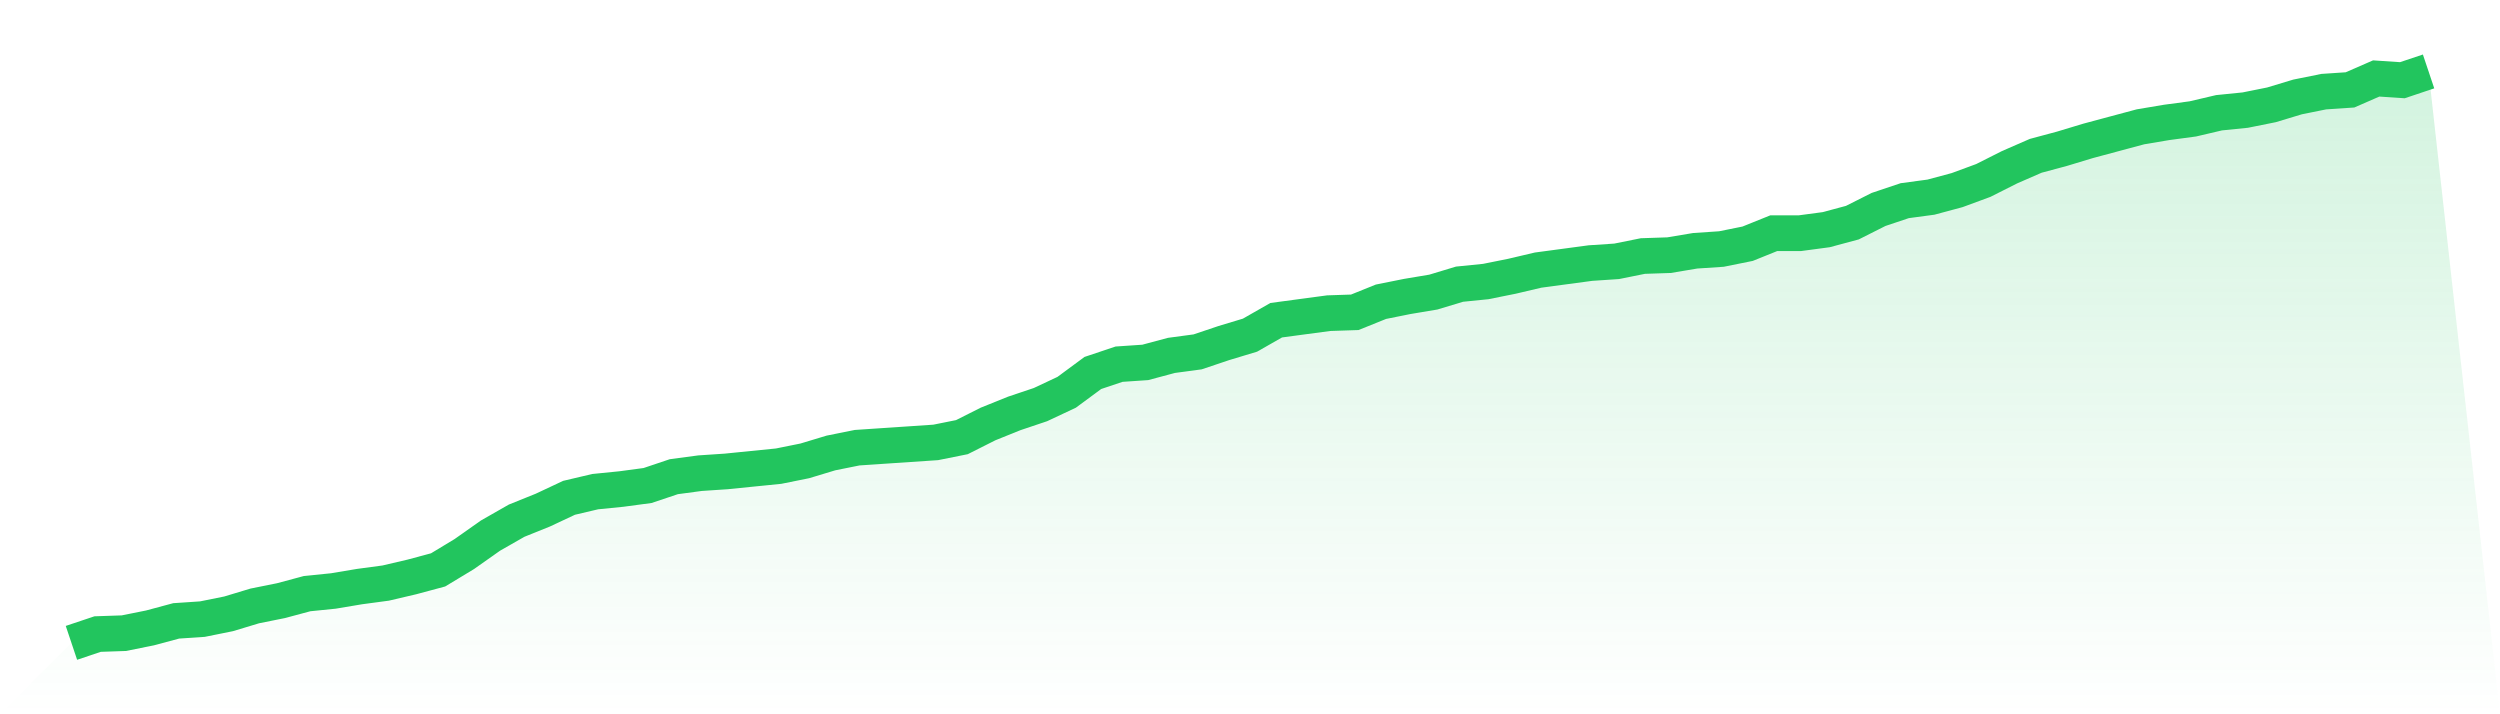
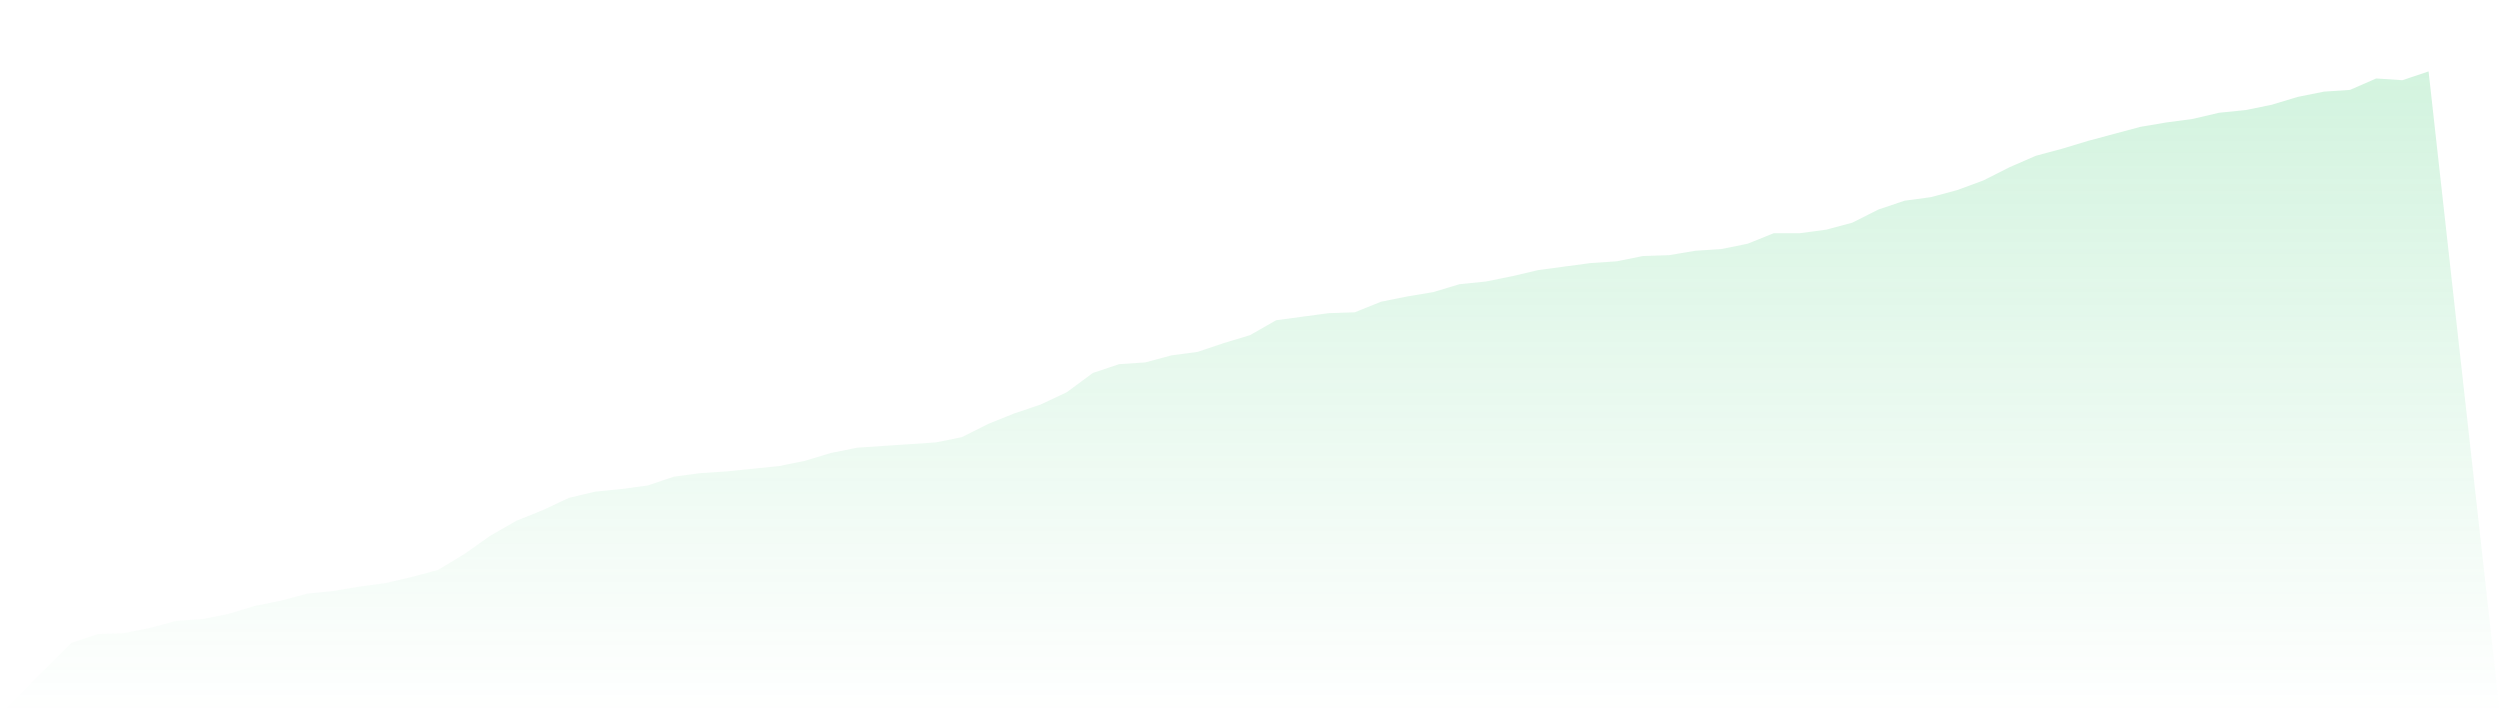
<svg xmlns="http://www.w3.org/2000/svg" viewBox="0 0 140 40">
  <defs>
    <linearGradient id="gradient" x1="0" x2="0" y1="0" y2="1">
      <stop offset="0%" stop-color="#22c55e" stop-opacity="0.2" />
      <stop offset="100%" stop-color="#22c55e" stop-opacity="0" />
    </linearGradient>
  </defs>
  <path d="M4,36 L4,36 L5.467,35.508 L6.933,35.458 L8.4,35.163 L9.867,34.769 L11.333,34.671 L12.8,34.375 L14.267,33.932 L15.733,33.637 L17.2,33.243 L18.667,33.095 L20.133,32.849 L21.6,32.652 L23.067,32.308 L24.533,31.914 L26,31.028 L27.467,29.994 L28.933,29.157 L30.4,28.566 L31.867,27.877 L33.333,27.532 L34.8,27.385 L36.267,27.188 L37.733,26.695 L39.2,26.498 L40.667,26.4 L42.133,26.252 L43.6,26.105 L45.067,25.809 L46.533,25.366 L48,25.071 L49.467,24.972 L50.933,24.874 L52.4,24.775 L53.867,24.48 L55.333,23.742 L56.8,23.151 L58.267,22.658 L59.733,21.969 L61.2,20.886 L62.667,20.394 L64.133,20.295 L65.6,19.902 L67.067,19.705 L68.533,19.212 L70,18.769 L71.467,17.932 L72.933,17.735 L74.4,17.538 L75.867,17.489 L77.333,16.898 L78.8,16.603 L80.267,16.357 L81.733,15.914 L83.2,15.766 L84.667,15.471 L86.133,15.126 L87.6,14.929 L89.067,14.732 L90.533,14.634 L92,14.338 L93.467,14.289 L94.933,14.043 L96.4,13.945 L97.867,13.649 L99.333,13.058 L100.8,13.058 L102.267,12.862 L103.733,12.468 L105.2,11.729 L106.667,11.237 L108.133,11.04 L109.6,10.646 L111.067,10.105 L112.533,9.366 L114,8.726 L115.467,8.332 L116.933,7.889 L118.4,7.495 L119.867,7.102 L121.333,6.855 L122.8,6.658 L124.267,6.314 L125.733,6.166 L127.2,5.871 L128.667,5.428 L130.133,5.132 L131.6,5.034 L133.067,4.394 L134.533,4.492 L136,4 L140,40 L0,40 z" fill="url(#gradient)" />
-   <path d="M4,36 L4,36 L5.467,35.508 L6.933,35.458 L8.4,35.163 L9.867,34.769 L11.333,34.671 L12.8,34.375 L14.267,33.932 L15.733,33.637 L17.2,33.243 L18.667,33.095 L20.133,32.849 L21.6,32.652 L23.067,32.308 L24.533,31.914 L26,31.028 L27.467,29.994 L28.933,29.157 L30.4,28.566 L31.867,27.877 L33.333,27.532 L34.8,27.385 L36.267,27.188 L37.733,26.695 L39.2,26.498 L40.667,26.4 L42.133,26.252 L43.6,26.105 L45.067,25.809 L46.533,25.366 L48,25.071 L49.467,24.972 L50.933,24.874 L52.4,24.775 L53.867,24.48 L55.333,23.742 L56.8,23.151 L58.267,22.658 L59.733,21.969 L61.2,20.886 L62.667,20.394 L64.133,20.295 L65.6,19.902 L67.067,19.705 L68.533,19.212 L70,18.769 L71.467,17.932 L72.933,17.735 L74.4,17.538 L75.867,17.489 L77.333,16.898 L78.8,16.603 L80.267,16.357 L81.733,15.914 L83.2,15.766 L84.667,15.471 L86.133,15.126 L87.6,14.929 L89.067,14.732 L90.533,14.634 L92,14.338 L93.467,14.289 L94.933,14.043 L96.4,13.945 L97.867,13.649 L99.333,13.058 L100.8,13.058 L102.267,12.862 L103.733,12.468 L105.2,11.729 L106.667,11.237 L108.133,11.04 L109.6,10.646 L111.067,10.105 L112.533,9.366 L114,8.726 L115.467,8.332 L116.933,7.889 L118.4,7.495 L119.867,7.102 L121.333,6.855 L122.8,6.658 L124.267,6.314 L125.733,6.166 L127.2,5.871 L128.667,5.428 L130.133,5.132 L131.6,5.034 L133.067,4.394 L134.533,4.492 L136,4" fill="none" stroke="#22c55e" stroke-width="2" />
</svg>